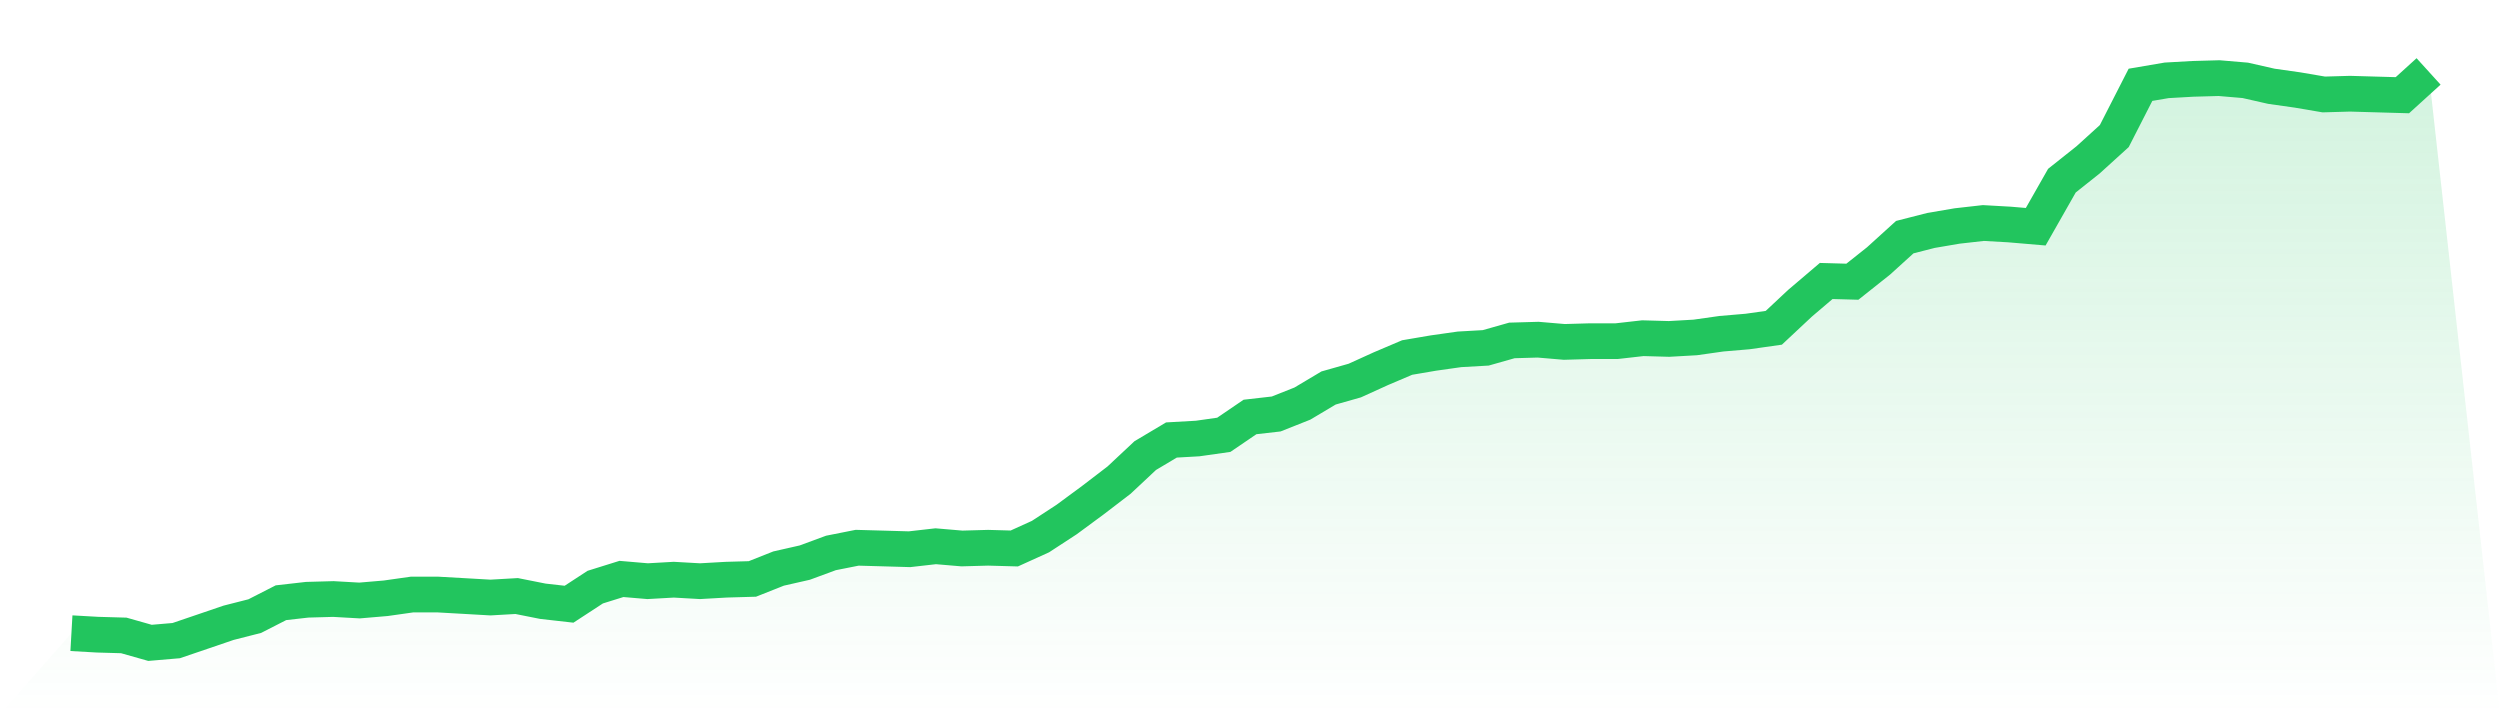
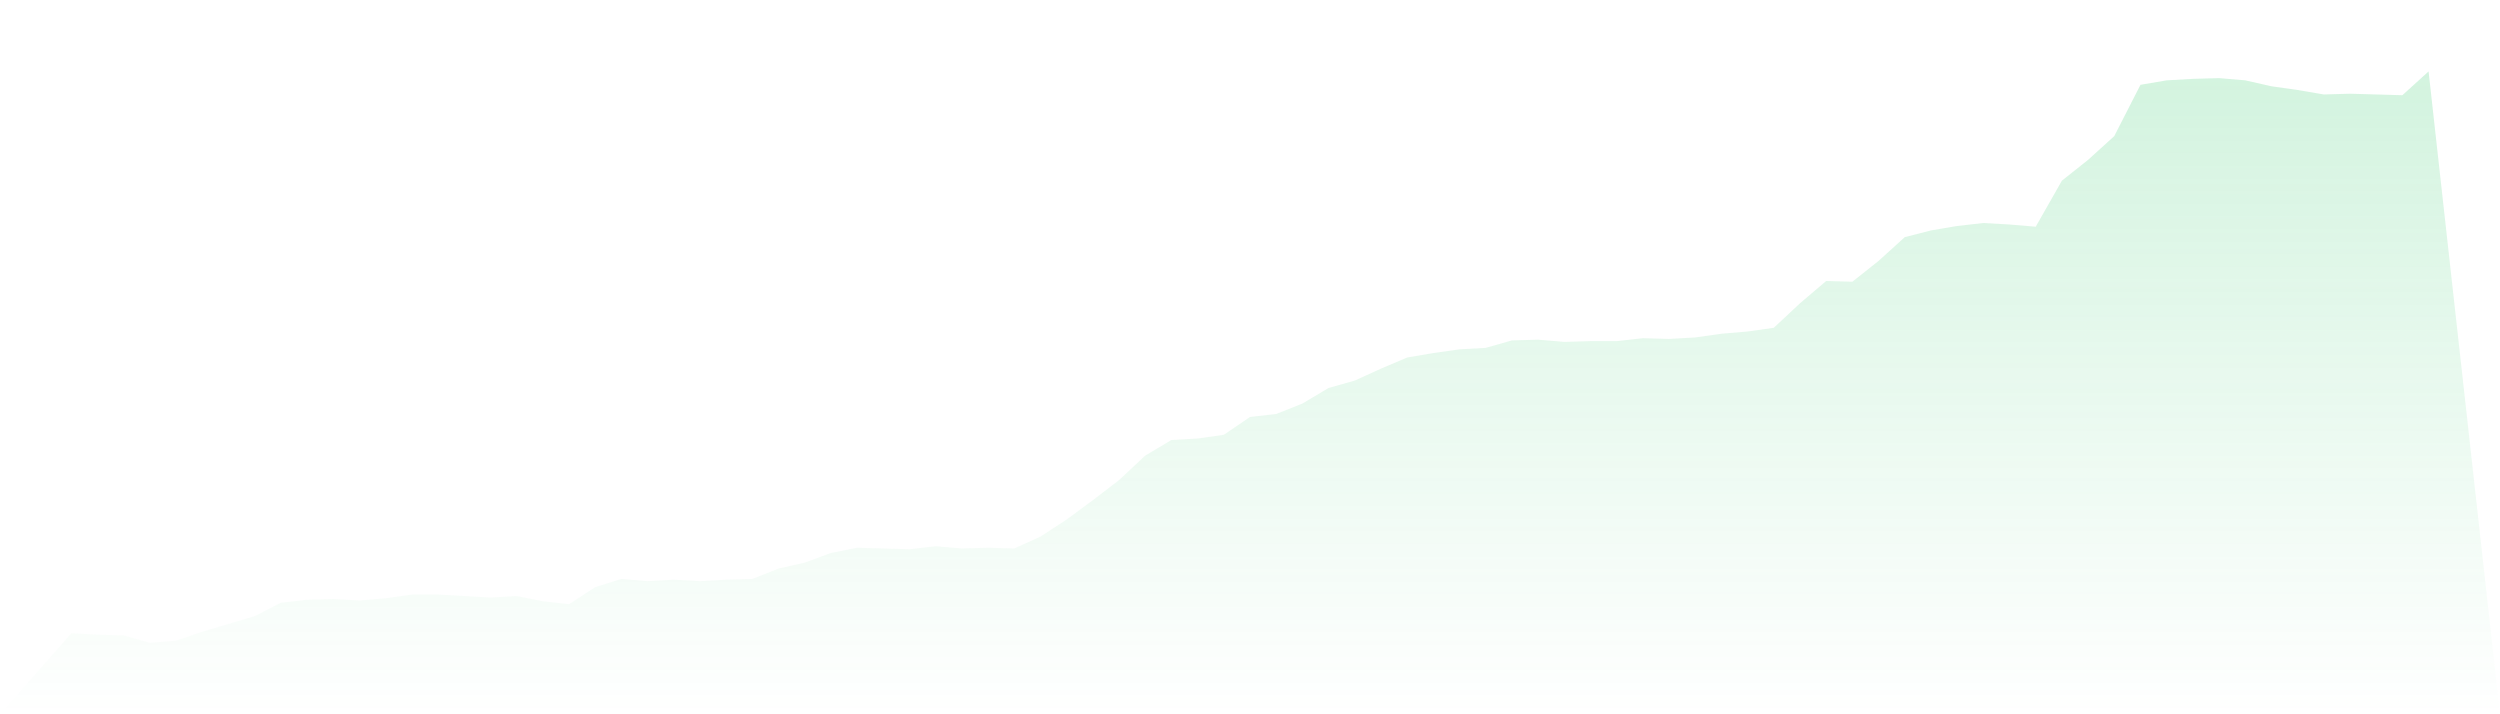
<svg xmlns="http://www.w3.org/2000/svg" viewBox="0 0 140 40">
  <defs>
    <linearGradient id="gradient" x1="0" x2="0" y1="0" y2="1">
      <stop offset="0%" stop-color="#22c55e" stop-opacity="0.2" />
      <stop offset="100%" stop-color="#22c55e" stop-opacity="0" />
    </linearGradient>
  </defs>
-   <path d="M4,35.459 L4,35.459 L5.467,35.542 L6.933,35.584 L8.4,36 L9.867,35.875 L11.333,35.376 L12.8,34.876 L14.267,34.502 L15.733,33.753 L17.2,33.586 L18.667,33.545 L20.133,33.628 L21.6,33.503 L23.067,33.295 L24.533,33.295 L26,33.378 L27.467,33.462 L28.933,33.378 L30.4,33.67 L31.867,33.836 L33.333,32.879 L34.8,32.421 L36.267,32.546 L37.733,32.463 L39.2,32.546 L40.667,32.463 L42.133,32.421 L43.6,31.839 L45.067,31.506 L46.533,30.965 L48,30.674 L49.467,30.715 L50.933,30.757 L52.4,30.59 L53.867,30.715 L55.333,30.674 L56.8,30.715 L58.267,30.049 L59.733,29.092 L61.2,28.01 L62.667,26.887 L64.133,25.514 L65.6,24.64 L67.067,24.557 L68.533,24.349 L70,23.35 L71.467,23.183 L72.933,22.601 L74.4,21.727 L75.867,21.311 L77.333,20.645 L78.8,20.021 L80.267,19.771 L81.733,19.563 L83.2,19.48 L84.667,19.064 L86.133,19.022 L87.6,19.147 L89.067,19.105 L90.533,19.105 L92,18.939 L93.467,18.98 L94.933,18.897 L96.4,18.689 L97.867,18.564 L99.333,18.356 L100.8,16.983 L102.267,15.735 L103.733,15.776 L105.2,14.611 L106.667,13.28 L108.133,12.905 L109.6,12.655 L111.067,12.489 L112.533,12.572 L114,12.697 L115.467,10.117 L116.933,8.952 L118.4,7.62 L119.867,4.749 L121.333,4.499 L122.8,4.416 L124.267,4.375 L125.733,4.499 L127.2,4.832 L128.667,5.04 L130.133,5.29 L131.6,5.248 L133.067,5.29 L134.533,5.332 L136,4 L140,40 L0,40 z" fill="url(#gradient)" />
-   <path d="M4,35.459 L4,35.459 L5.467,35.542 L6.933,35.584 L8.4,36 L9.867,35.875 L11.333,35.376 L12.8,34.876 L14.267,34.502 L15.733,33.753 L17.2,33.586 L18.667,33.545 L20.133,33.628 L21.6,33.503 L23.067,33.295 L24.533,33.295 L26,33.378 L27.467,33.462 L28.933,33.378 L30.4,33.67 L31.867,33.836 L33.333,32.879 L34.8,32.421 L36.267,32.546 L37.733,32.463 L39.2,32.546 L40.667,32.463 L42.133,32.421 L43.6,31.839 L45.067,31.506 L46.533,30.965 L48,30.674 L49.467,30.715 L50.933,30.757 L52.4,30.59 L53.867,30.715 L55.333,30.674 L56.8,30.715 L58.267,30.049 L59.733,29.092 L61.2,28.01 L62.667,26.887 L64.133,25.514 L65.6,24.64 L67.067,24.557 L68.533,24.349 L70,23.35 L71.467,23.183 L72.933,22.601 L74.4,21.727 L75.867,21.311 L77.333,20.645 L78.8,20.021 L80.267,19.771 L81.733,19.563 L83.2,19.48 L84.667,19.064 L86.133,19.022 L87.6,19.147 L89.067,19.105 L90.533,19.105 L92,18.939 L93.467,18.98 L94.933,18.897 L96.4,18.689 L97.867,18.564 L99.333,18.356 L100.8,16.983 L102.267,15.735 L103.733,15.776 L105.2,14.611 L106.667,13.28 L108.133,12.905 L109.6,12.655 L111.067,12.489 L112.533,12.572 L114,12.697 L115.467,10.117 L116.933,8.952 L118.4,7.62 L119.867,4.749 L121.333,4.499 L122.8,4.416 L124.267,4.375 L125.733,4.499 L127.2,4.832 L128.667,5.04 L130.133,5.29 L131.6,5.248 L133.067,5.29 L134.533,5.332 L136,4" fill="none" stroke="#22c55e" stroke-width="2" />
+   <path d="M4,35.459 L4,35.459 L5.467,35.542 L6.933,35.584 L8.4,36 L9.867,35.875 L11.333,35.376 L14.267,34.502 L15.733,33.753 L17.2,33.586 L18.667,33.545 L20.133,33.628 L21.6,33.503 L23.067,33.295 L24.533,33.295 L26,33.378 L27.467,33.462 L28.933,33.378 L30.4,33.67 L31.867,33.836 L33.333,32.879 L34.8,32.421 L36.267,32.546 L37.733,32.463 L39.2,32.546 L40.667,32.463 L42.133,32.421 L43.6,31.839 L45.067,31.506 L46.533,30.965 L48,30.674 L49.467,30.715 L50.933,30.757 L52.4,30.59 L53.867,30.715 L55.333,30.674 L56.8,30.715 L58.267,30.049 L59.733,29.092 L61.2,28.01 L62.667,26.887 L64.133,25.514 L65.6,24.64 L67.067,24.557 L68.533,24.349 L70,23.35 L71.467,23.183 L72.933,22.601 L74.4,21.727 L75.867,21.311 L77.333,20.645 L78.8,20.021 L80.267,19.771 L81.733,19.563 L83.2,19.48 L84.667,19.064 L86.133,19.022 L87.6,19.147 L89.067,19.105 L90.533,19.105 L92,18.939 L93.467,18.98 L94.933,18.897 L96.4,18.689 L97.867,18.564 L99.333,18.356 L100.8,16.983 L102.267,15.735 L103.733,15.776 L105.2,14.611 L106.667,13.28 L108.133,12.905 L109.6,12.655 L111.067,12.489 L112.533,12.572 L114,12.697 L115.467,10.117 L116.933,8.952 L118.4,7.62 L119.867,4.749 L121.333,4.499 L122.8,4.416 L124.267,4.375 L125.733,4.499 L127.2,4.832 L128.667,5.04 L130.133,5.29 L131.6,5.248 L133.067,5.29 L134.533,5.332 L136,4 L140,40 L0,40 z" fill="url(#gradient)" />
</svg>